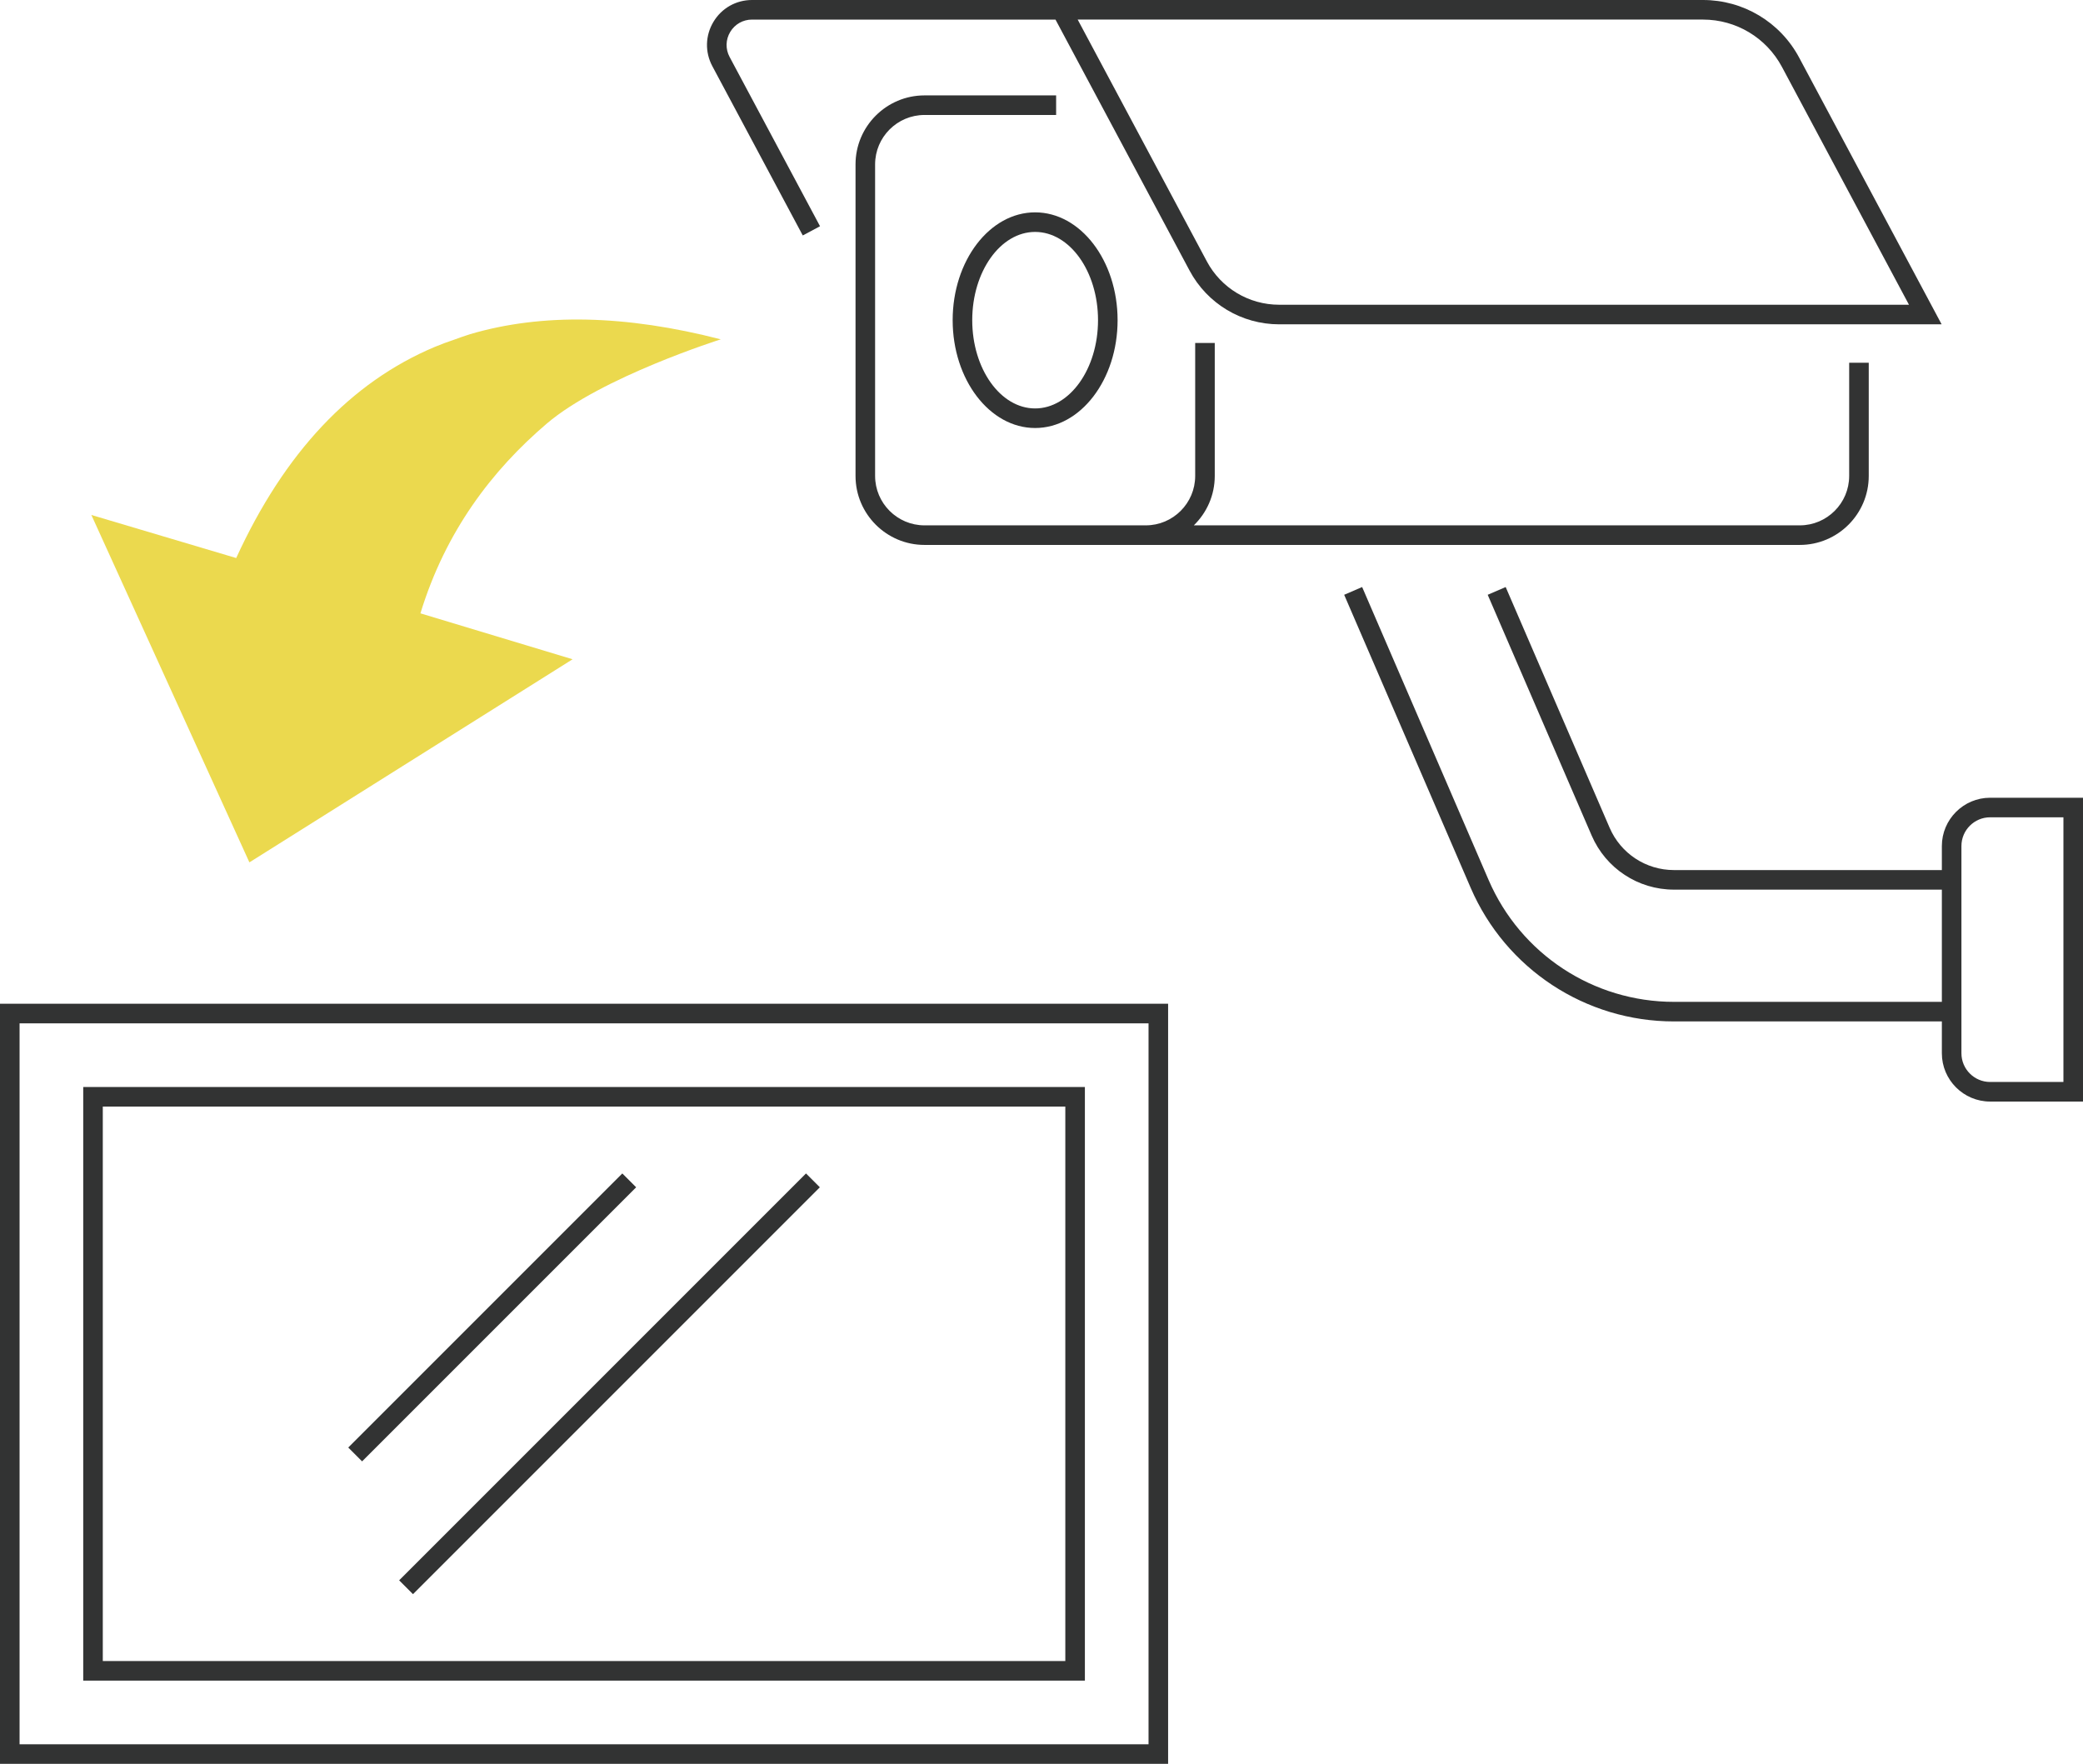
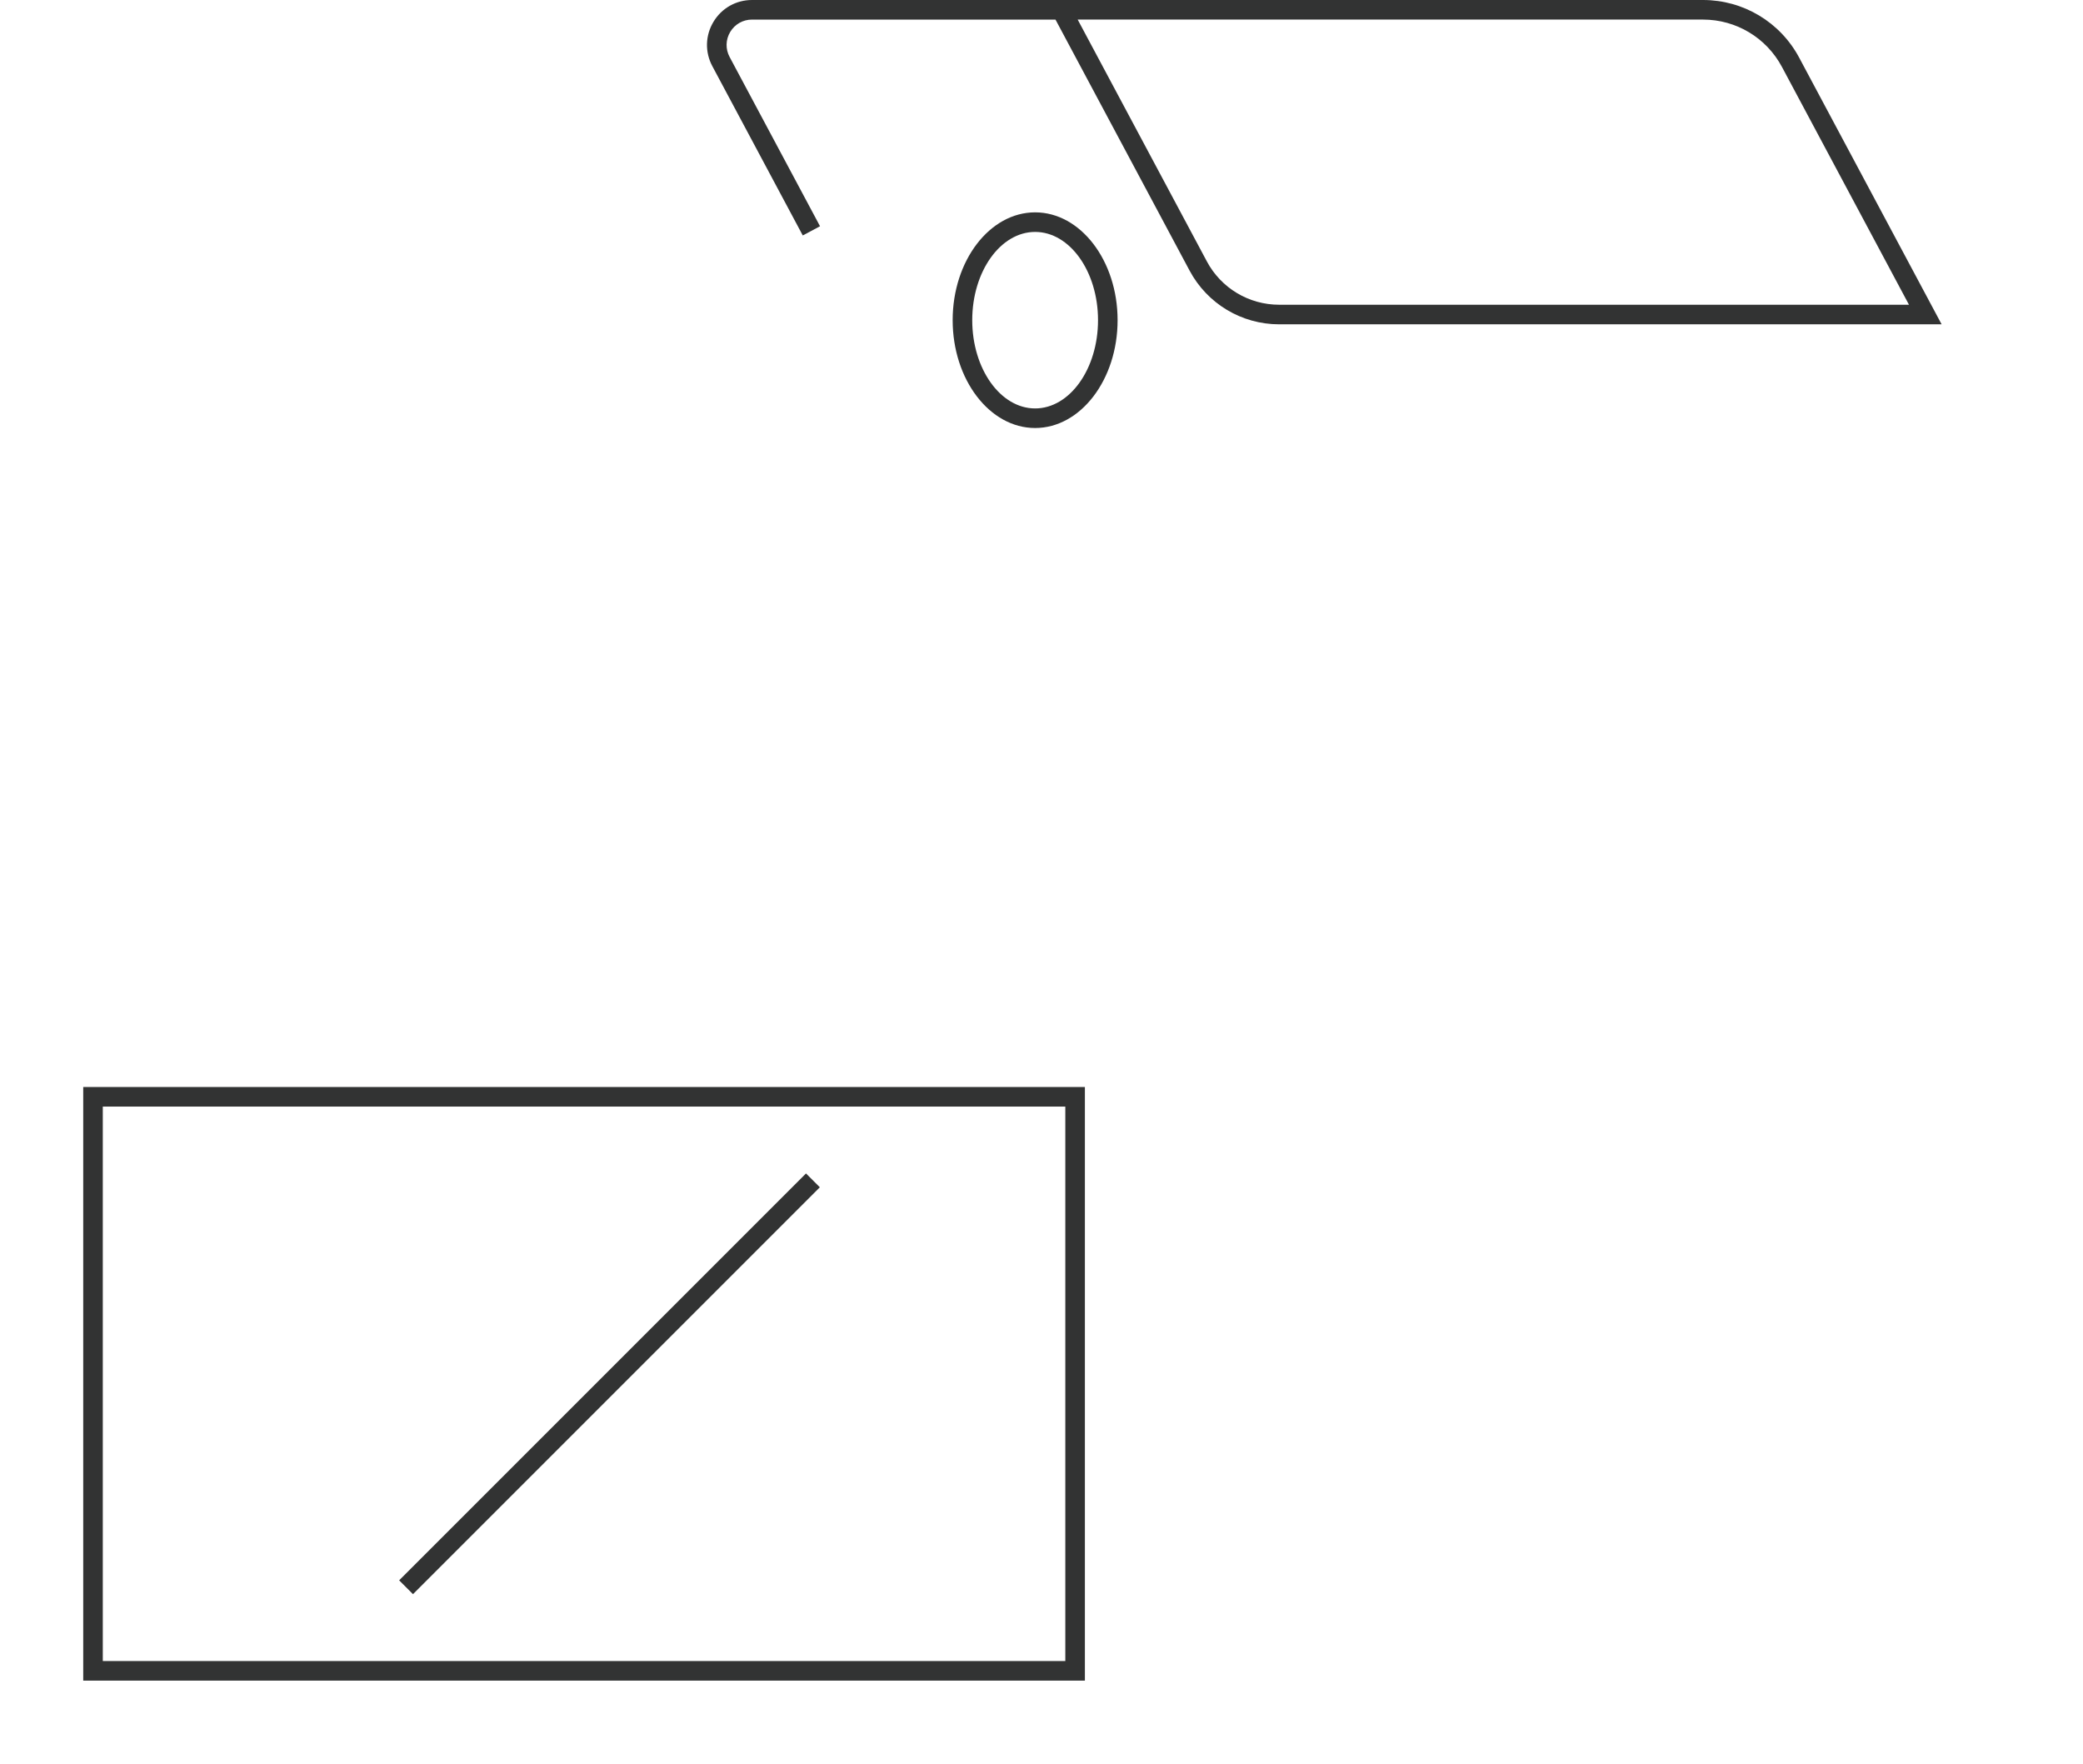
<svg xmlns="http://www.w3.org/2000/svg" id="point03" viewBox="0 0 212.845 180.22" width="212.845" height="180.22">
  <defs>
    <style>
      .cls-1 {
        fill: #ebd94e;
        fill-rule: evenodd;
      }

      .cls-2 {
        fill: #323333;
      }
    </style>
  </defs>
  <g>
    <g>
      <g>
-         <path class="cls-2" d="M119.36,180.22H0v-77.66h119.36v77.66ZM2,178.22h115.36v-73.66H2v73.66Z" />
        <path class="cls-2" d="M110.856,171.717H8.504v-60.652h102.352v60.652ZM10.504,169.717h98.352v-56.652H10.504v56.652Z" />
-         <rect class="cls-2" x="30.494" y="133.606" width="39.603" height="2" transform="translate(-80.45 74.99) rotate(-45)" />
        <rect class="cls-2" x="32.883" y="140.391" width="58.793" height="2" transform="translate(-81.737 85.451) rotate(-45)" />
      </g>
-       <path class="cls-1" d="M55.865,43.285c-5.591,4.768-10.338,10.993-12.905,19.384l15.547,4.692-33.011,20.745-.028-.027L9.336,52.617l14.799,4.4c4.932-10.764,11.697-17.955,20.292-21.572.656-.272,1.323-.52,2-.746.533-.198,1.077-.384,1.626-.56,7.331-2.154,15.864-1.976,25.598.533,0,0-12.195,3.846-17.786,8.613Z" />
      <g>
        <path class="cls-2" d="M105.771,43.732c-4.646,0-8.426-4.943-8.426-11.018s3.78-11.017,8.426-11.017,8.427,4.942,8.427,11.017-3.78,11.018-8.427,11.018ZM105.771,23.697c-3.543,0-6.426,4.045-6.426,9.017s2.883,9.018,6.426,9.018,6.427-4.045,6.427-9.018-2.883-9.017-6.427-9.017Z" />
-         <path class="cls-2" d="M203.356,81.509c-2.72,0-4.933,2.213-4.933,4.934v2.456h-27.379c-2.857,0-5.435-1.694-6.567-4.317l-10.625-24.602-1.836.793,10.625,24.602c1.448,3.356,4.746,5.524,8.403,5.524h27.379v11.466h-27.379c-8.237,0-15.668-4.886-18.933-12.446l-12.925-29.938-1.836.792,12.925,29.938c3.581,8.294,11.733,13.654,20.769,13.654h27.379v3.253c0,2.721,2.213,4.934,4.933,4.934h9.489v-31.042h-9.489ZM210.845,110.551h-7.489c-1.617,0-2.933-1.316-2.933-2.934v-21.175c0-1.617,1.316-2.934,2.933-2.934h7.489v27.042Z" />
-         <path class="cls-2" d="M188.952,37.064v11.566c0,2.784-2.265,5.048-5.048,5.048h-61.918c1.318-1.281,2.14-3.069,2.14-5.048v-13.589h-2v13.589c0,2.784-2.265,5.048-5.048,5.048h-22.61c-2.784,0-5.048-2.265-5.048-5.048v-31.835c0-2.784,2.265-5.048,5.048-5.048h13.449v-2h-13.449c-3.886,0-7.048,3.162-7.048,7.048v31.835c0,3.886,3.162,7.048,7.048,7.048h89.436c3.886,0,7.048-3.162,7.048-7.048v-11.566h-2Z" />
        <path class="cls-2" d="M183.845,5.892c-1.941-3.634-5.707-5.892-9.827-5.892h-97.175c-1.63,0-3.104.834-3.942,2.233-.838,1.398-.88,3.091-.112,4.529l9.239,17.295,1.764-.942-9.239-17.295c-.434-.812-.41-1.769.063-2.558.473-.79,1.306-1.261,2.227-1.261h31.01l13.701,25.647c1.809,3.386,5.318,5.49,9.157,5.49h67.689l-14.555-27.245ZM123.317,26.705l-13.197-24.705h63.898c3.381,0,6.47,1.852,8.063,4.834l12.982,24.303h-64.354c-3.099,0-5.932-1.698-7.393-4.432Z" />
      </g>
    </g>
  </g>
</svg>